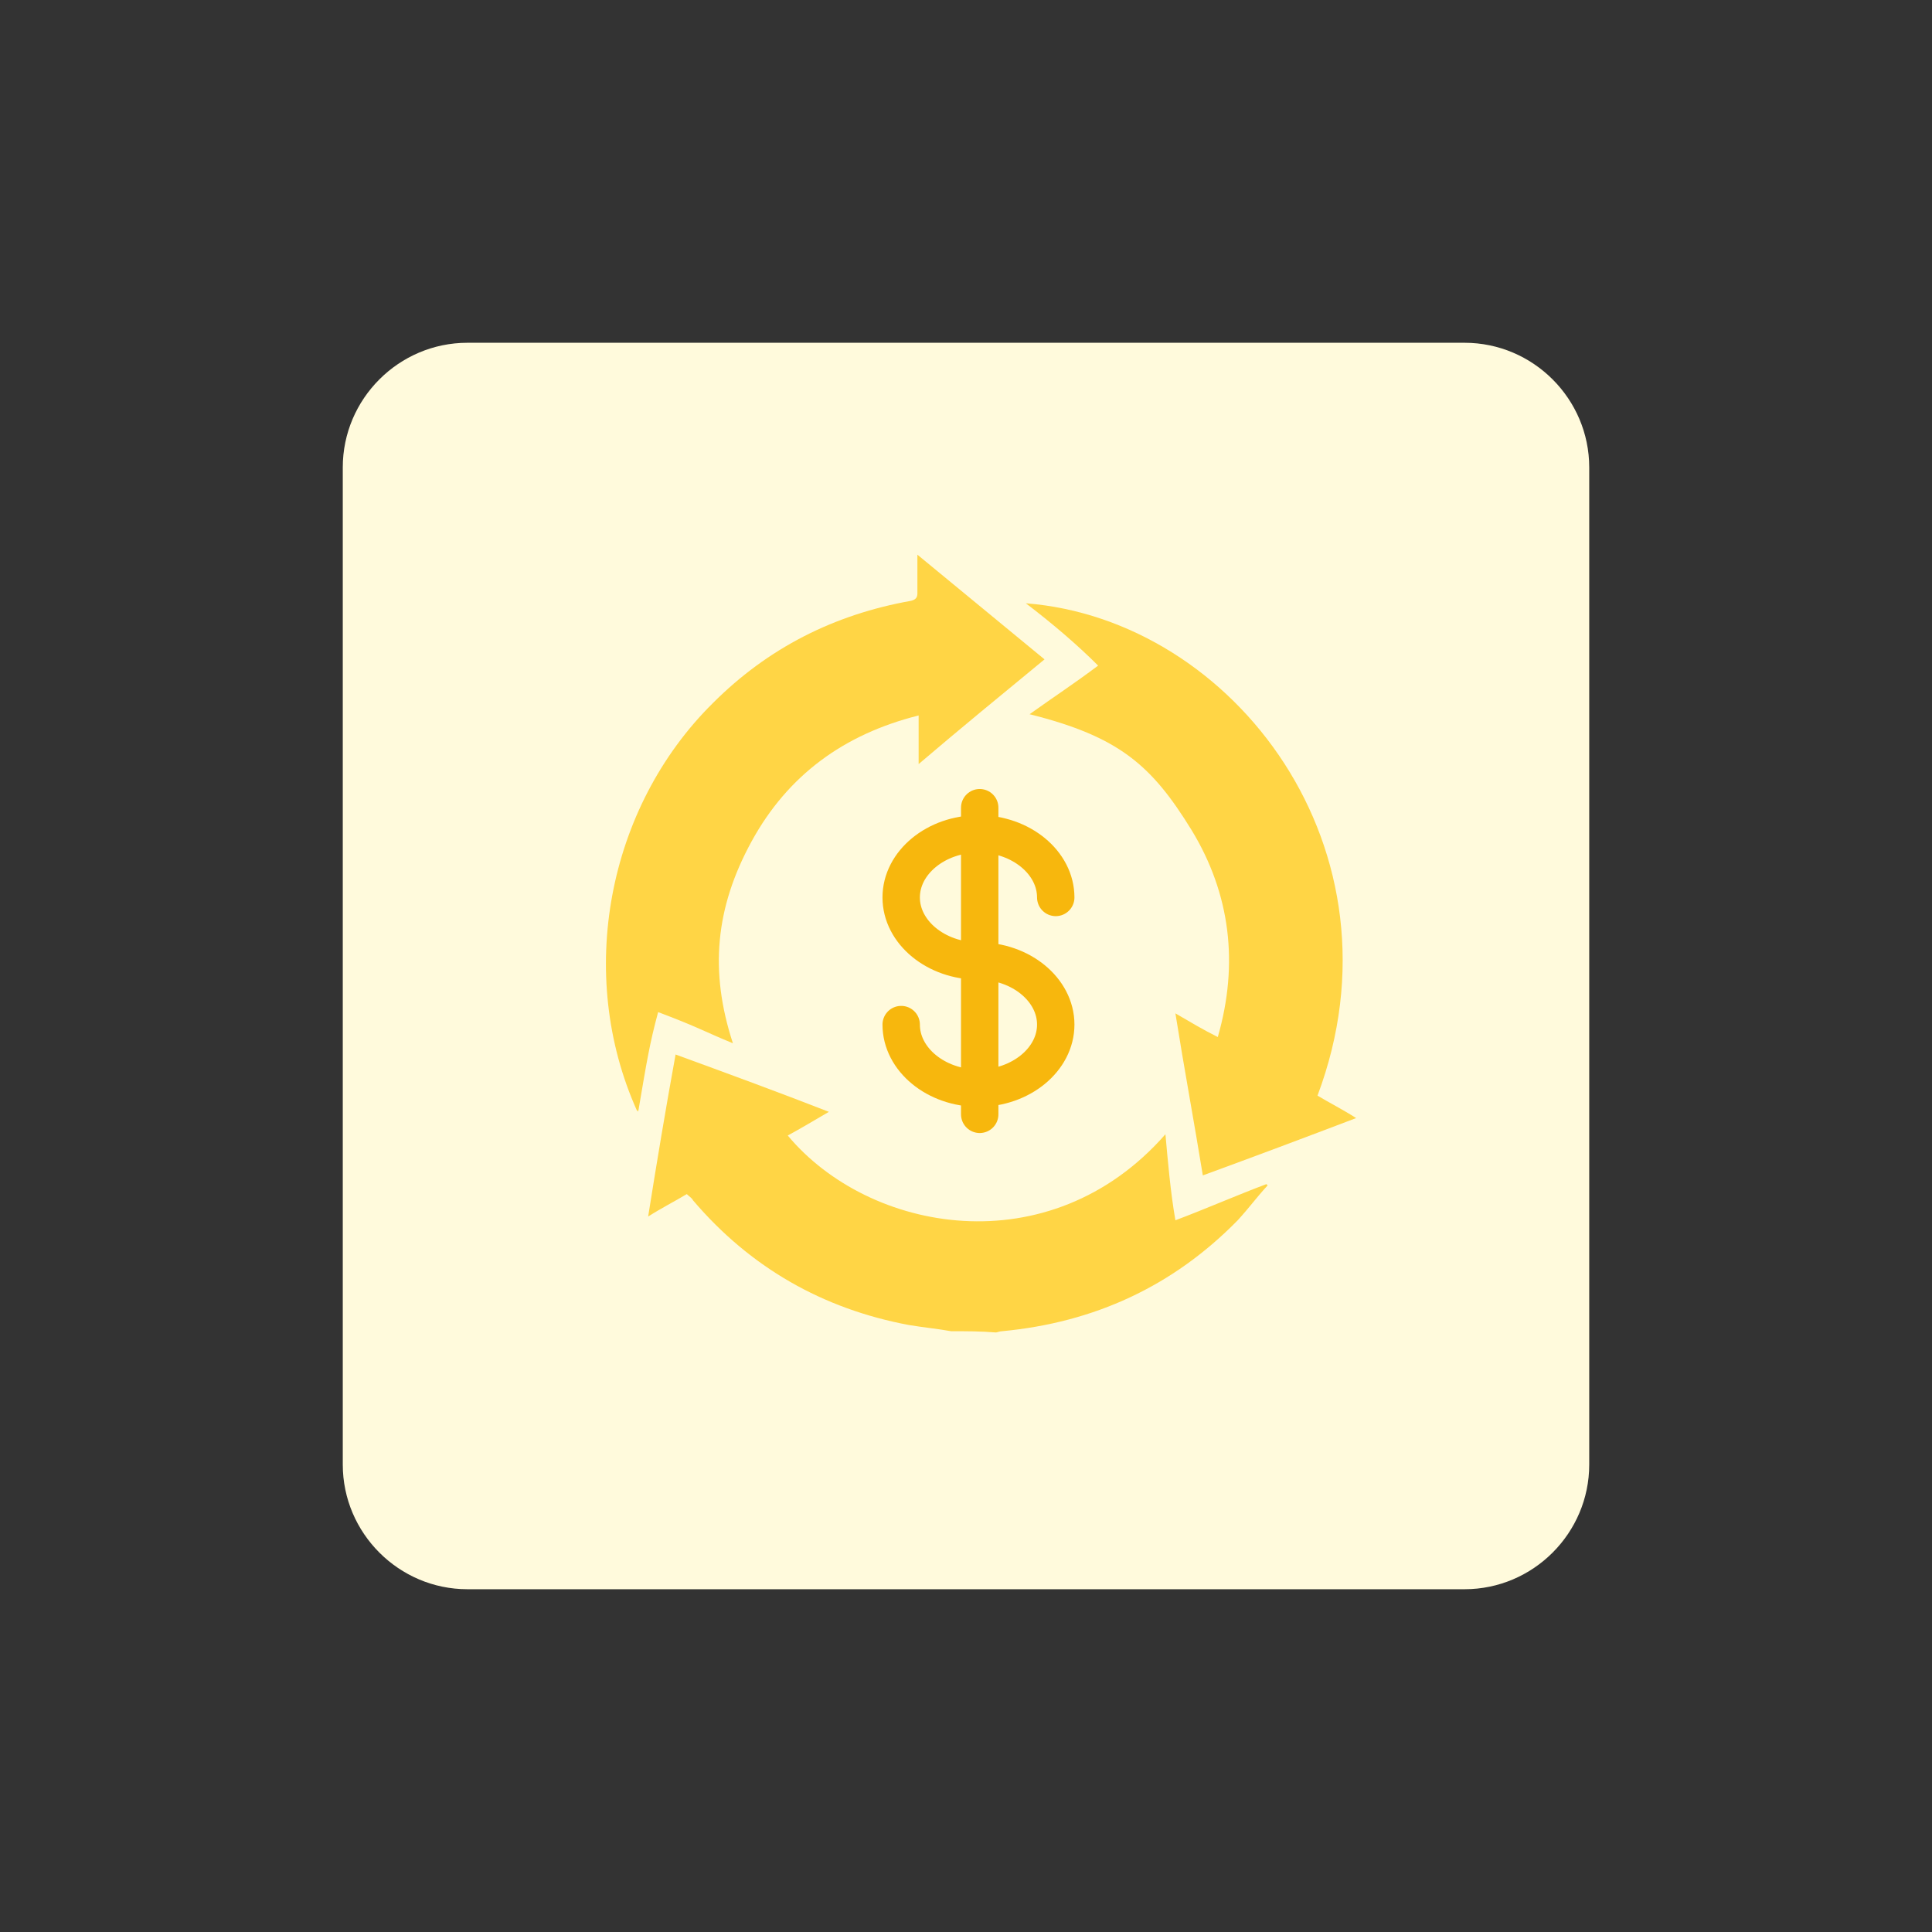
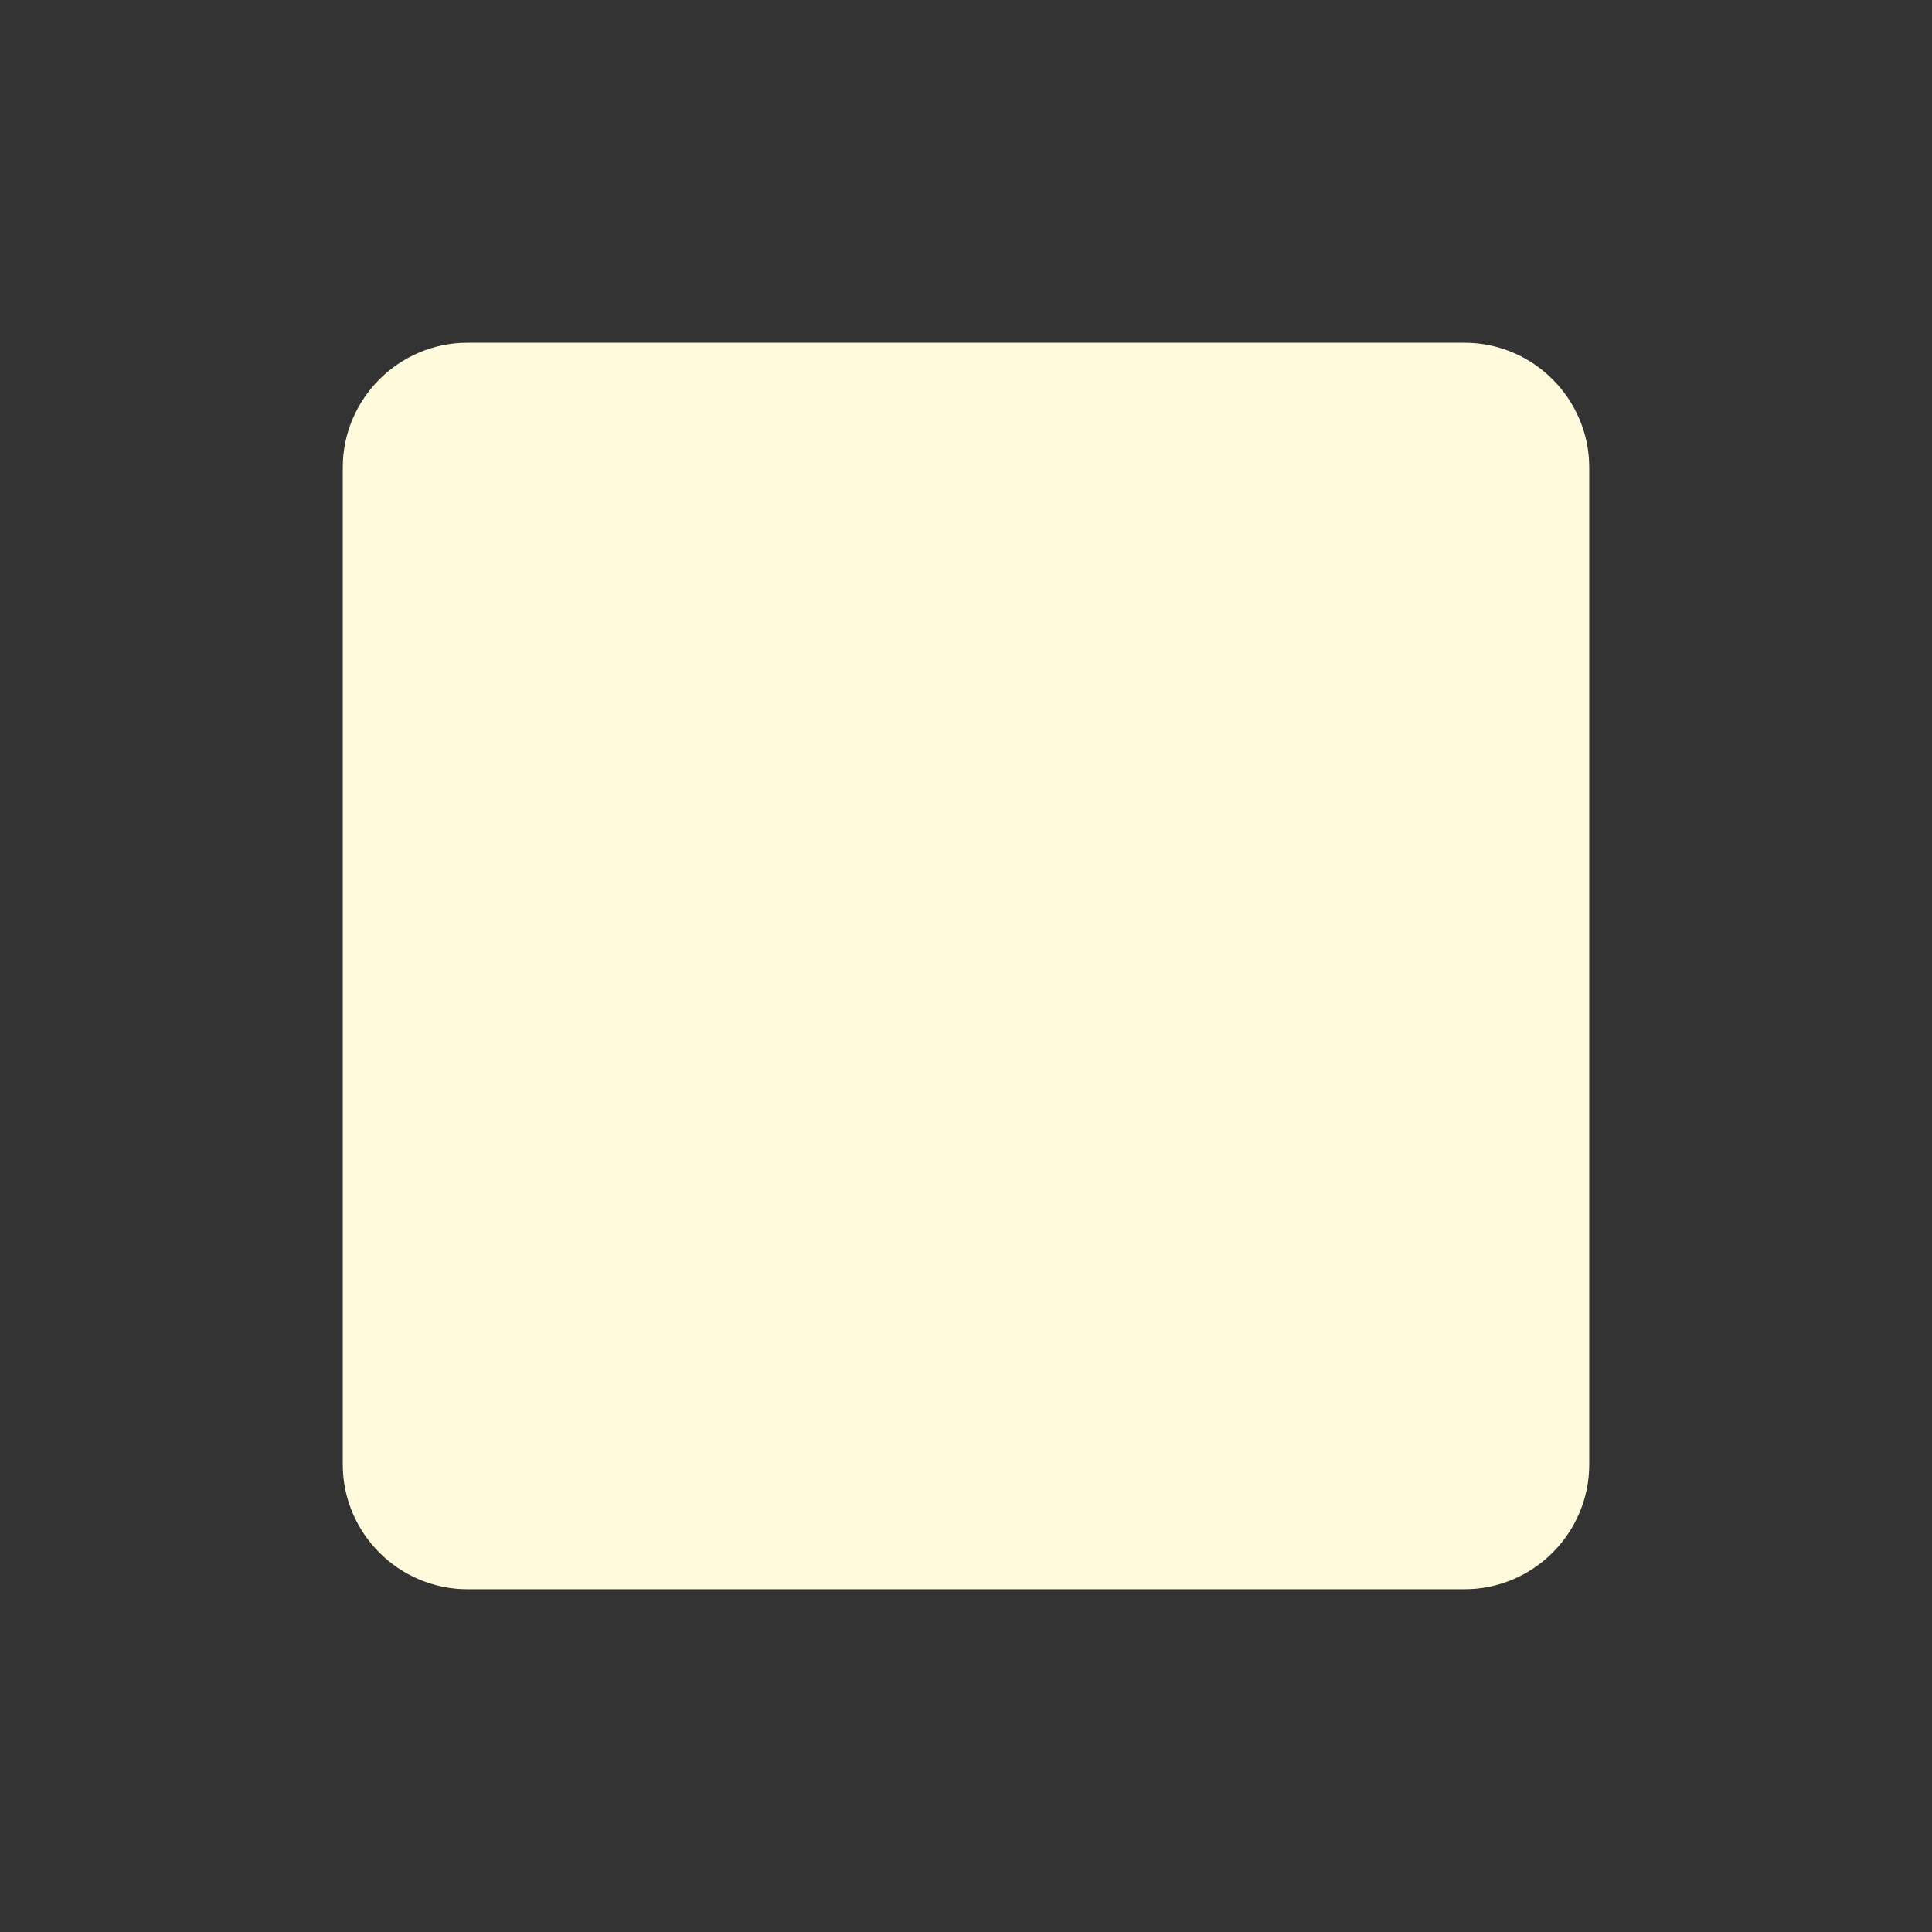
<svg xmlns="http://www.w3.org/2000/svg" version="1.1" id="design" x="0px" y="0px" viewBox="0 0 155 155" style="enable-background:new 0 0 155 155;" xml:space="preserve">
  <rect x="0" y="0" width="155" height="155" fill="#333333" stroke="none" />
  <style type="text/css">
	.st0{fill:#FFFADC;}
	.st1{fill:#FFD545;}
	.st2{fill:none;stroke:#F7B70D;stroke-width:3;stroke-linecap:round;stroke-linejoin:round;stroke-miterlimit:10;}
</style>
  <path class="st0" d="M37.5,27.5h80c5.5,0,10,4.5,10,10v80c0,5.5-4.5,10-10,10h-80c-5.5,0-10-4.5-10-10v-80  C27.5,32,32,27.5,37.5,27.5z" />
  <g>
    <g>
-       <path class="st1" d="M76.3,106.8c-1.1-0.2-2.2-0.3-3.4-0.5c-6.9-1.3-12.7-4.6-17.3-10c-0.1-0.2-0.3-0.3-0.5-0.5    c-1,0.6-2,1.1-3.1,1.8c0.7-4.4,1.4-8.6,2.2-13c4.1,1.5,8.2,3,12.3,4.6c-1.2,0.7-2.2,1.3-3.3,1.9c6.5,7.8,21,10.5,30.3-0.1    c0.2,2.2,0.4,4.6,0.8,6.9c2.4-0.9,4.9-2,7.3-2.9c0,0,0.1,0.1,0.1,0.1c-1,1.1-1.4,1.7-2.4,2.8c-5.2,5.3-11.5,8.2-18.9,8.9    c-0.2,0-0.4,0.1-0.5,0.1C78.7,106.8,77.5,106.8,76.3,106.8z" />
-       <path class="st1" d="M73.6,44.5c3.4,2.8,6.8,5.6,10.2,8.4c-3.4,2.8-6.7,5.5-10.1,8.4c0-1.4,0-2.6,0-3.9c-6,1.5-10.5,4.8-13.4,10.1    c-2.9,5.3-3.4,10.4-1.5,16.2c-2.2-0.9-2.8-1.3-6-2.5c-0.7,2.6-0.9,3.9-1.6,8c-0.1-0.3,0,0-0.1-0.1c-4.9-10.9-2.4-24.3,6.1-32.7    c4.4-4.4,9.7-7.1,15.9-8.2c0.4-0.1,0.5-0.3,0.5-0.6C73.6,46.6,73.6,45.7,73.6,44.5z" />
-       <path class="st1" d="M105.7,87.9c1,0.6,2,1.1,3.1,1.8c-4.2,1.6-8.2,3.1-12.3,4.6c-0.7-4.3-1.5-8.6-2.2-13c1.2,0.7,2.2,1.3,3.4,1.9    c1.7-5.9,1-11.5-2.1-16.6c-3.2-5.2-5.8-7.5-13-9.3c2.1-1.5,3.5-2.4,5.5-3.9c-1.7-1.7-3.7-3.4-5.8-5C99,49.7,113.1,68.2,105.7,87.9    z" />
-     </g>
+       </g>
  </g>
-   <path class="st2" d="M78.6,64.8v24.6" />
-   <path class="st2" d="M84.7,72c0-2.8-2.8-5.1-6.2-5.1c-3.4,0-6.2,2.3-6.2,5.1c0,2.8,2.8,5.1,6.2,5.1c3.4,0,6.2,2.3,6.2,5.1  c0,2.8-2.8,5.1-6.2,5.1c-3.4,0-6.2-2.3-6.2-5.1" />
</svg>